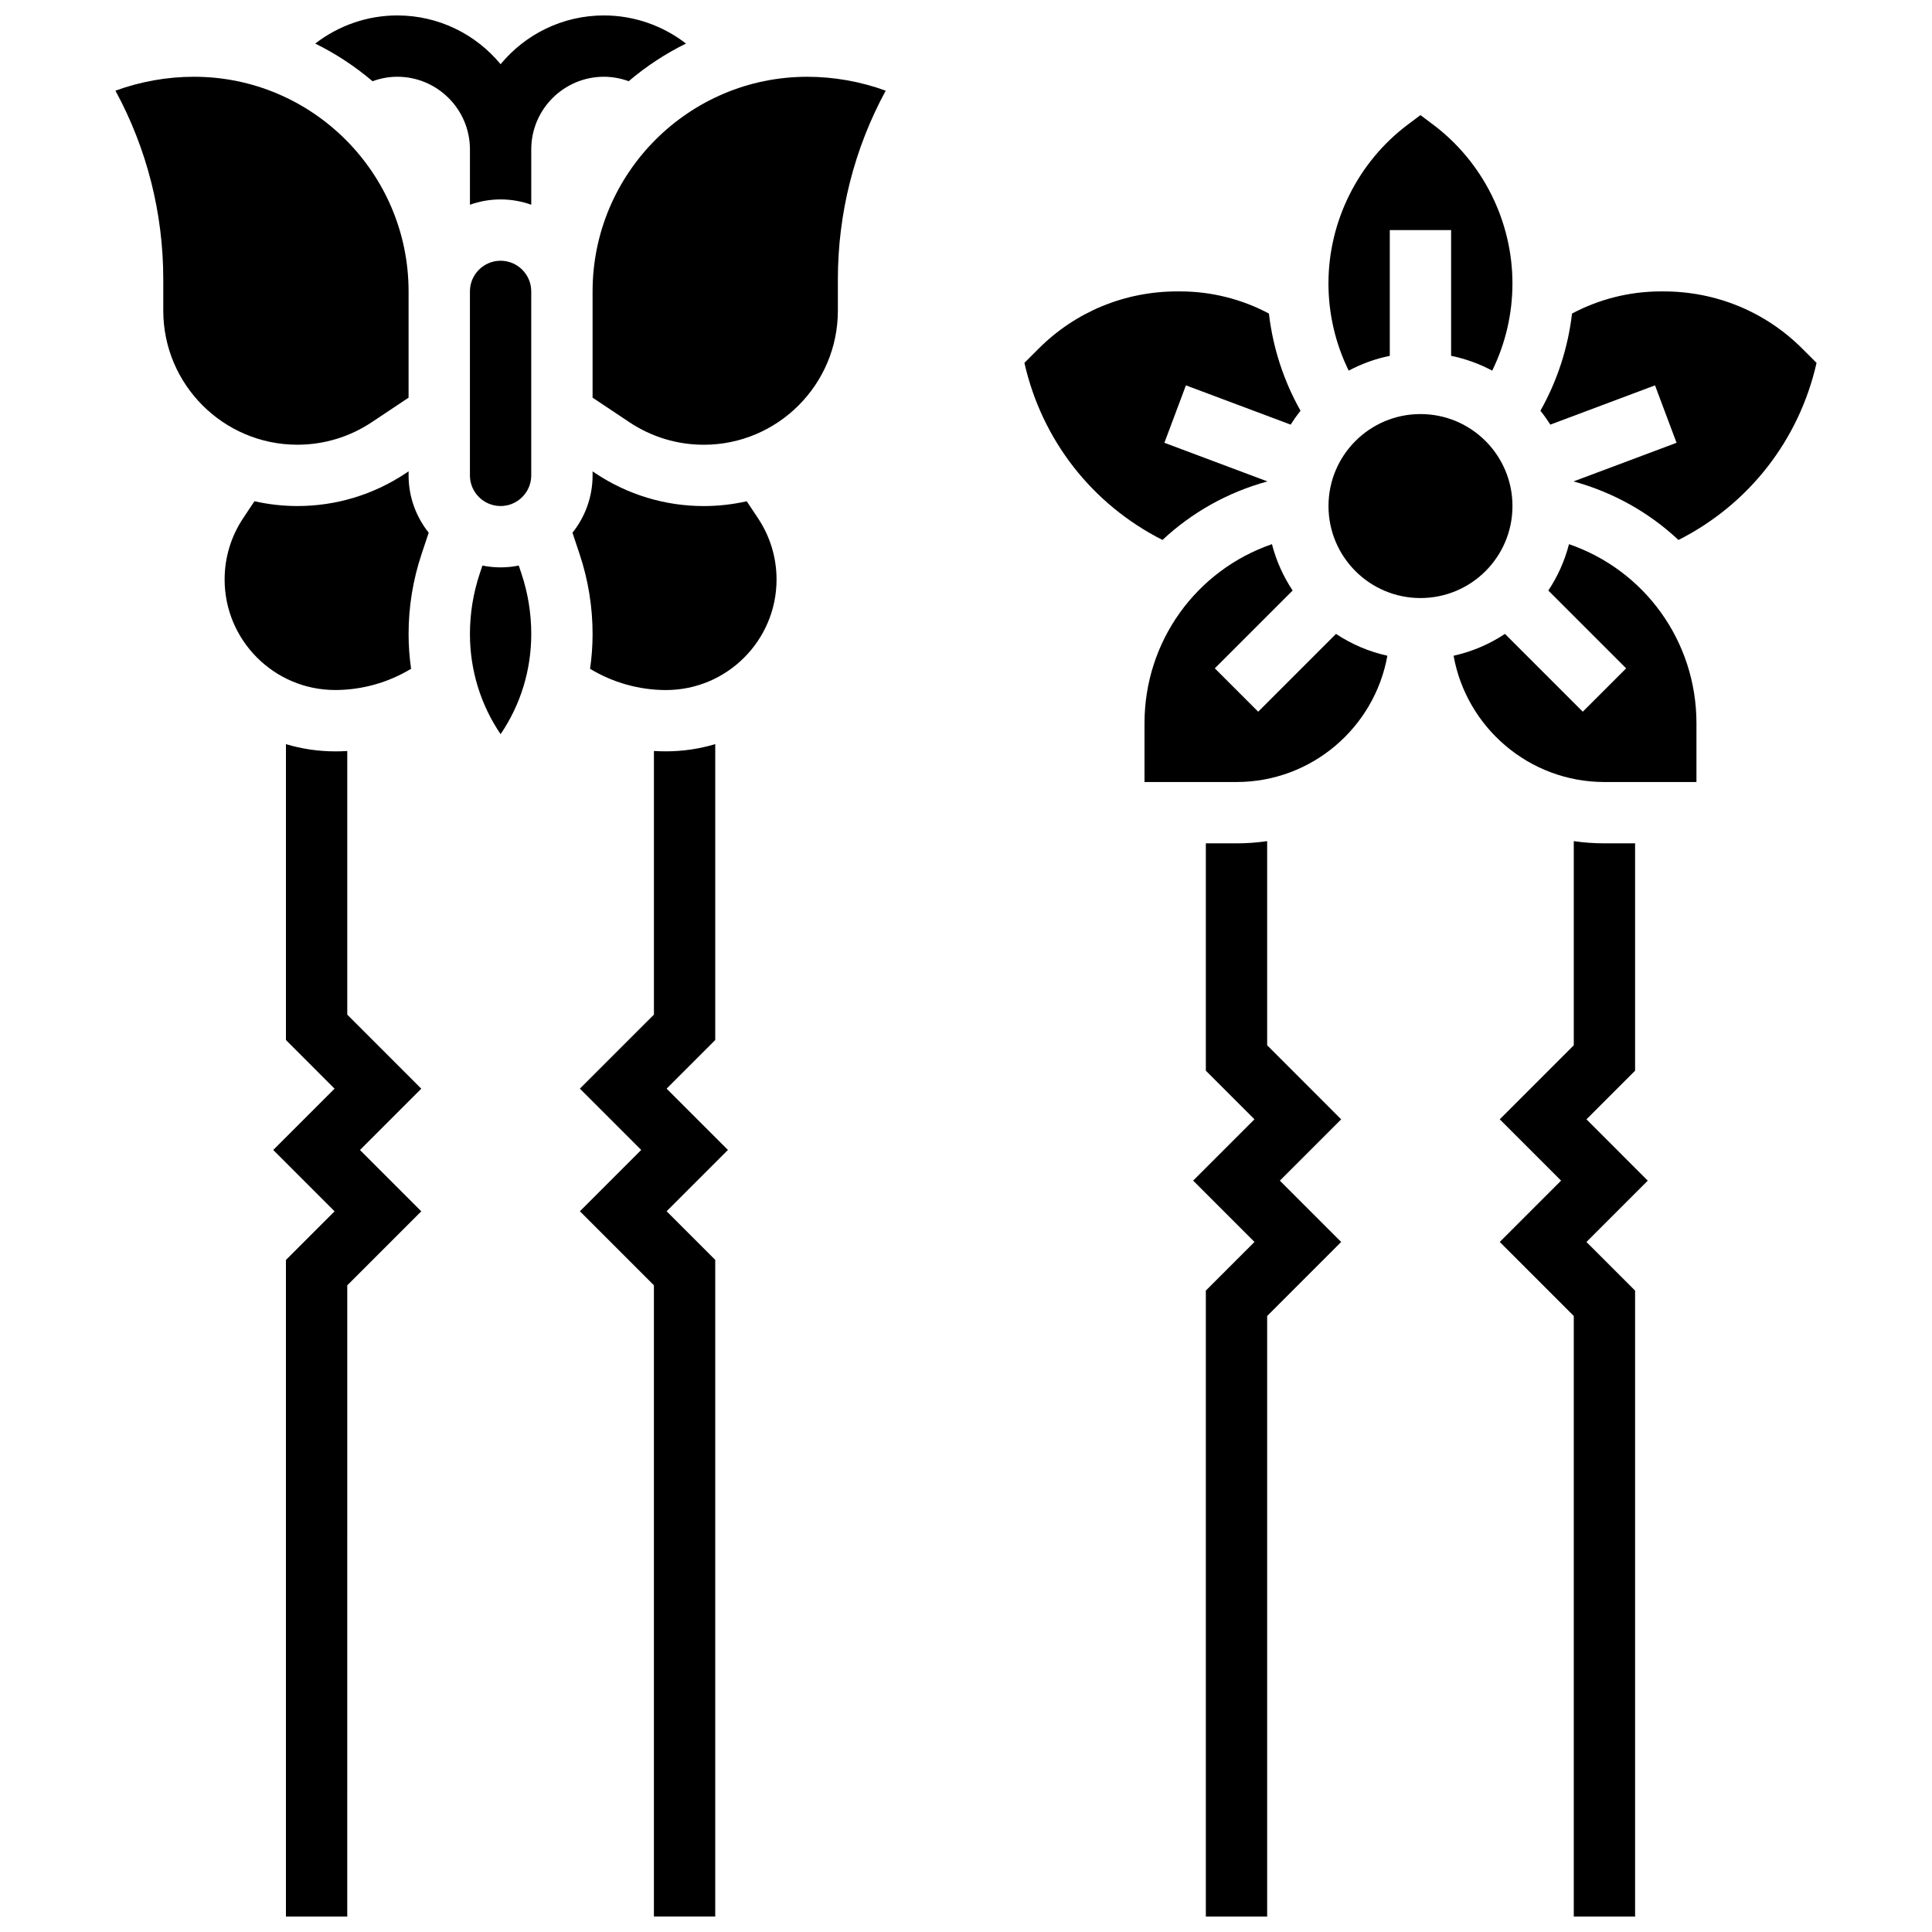
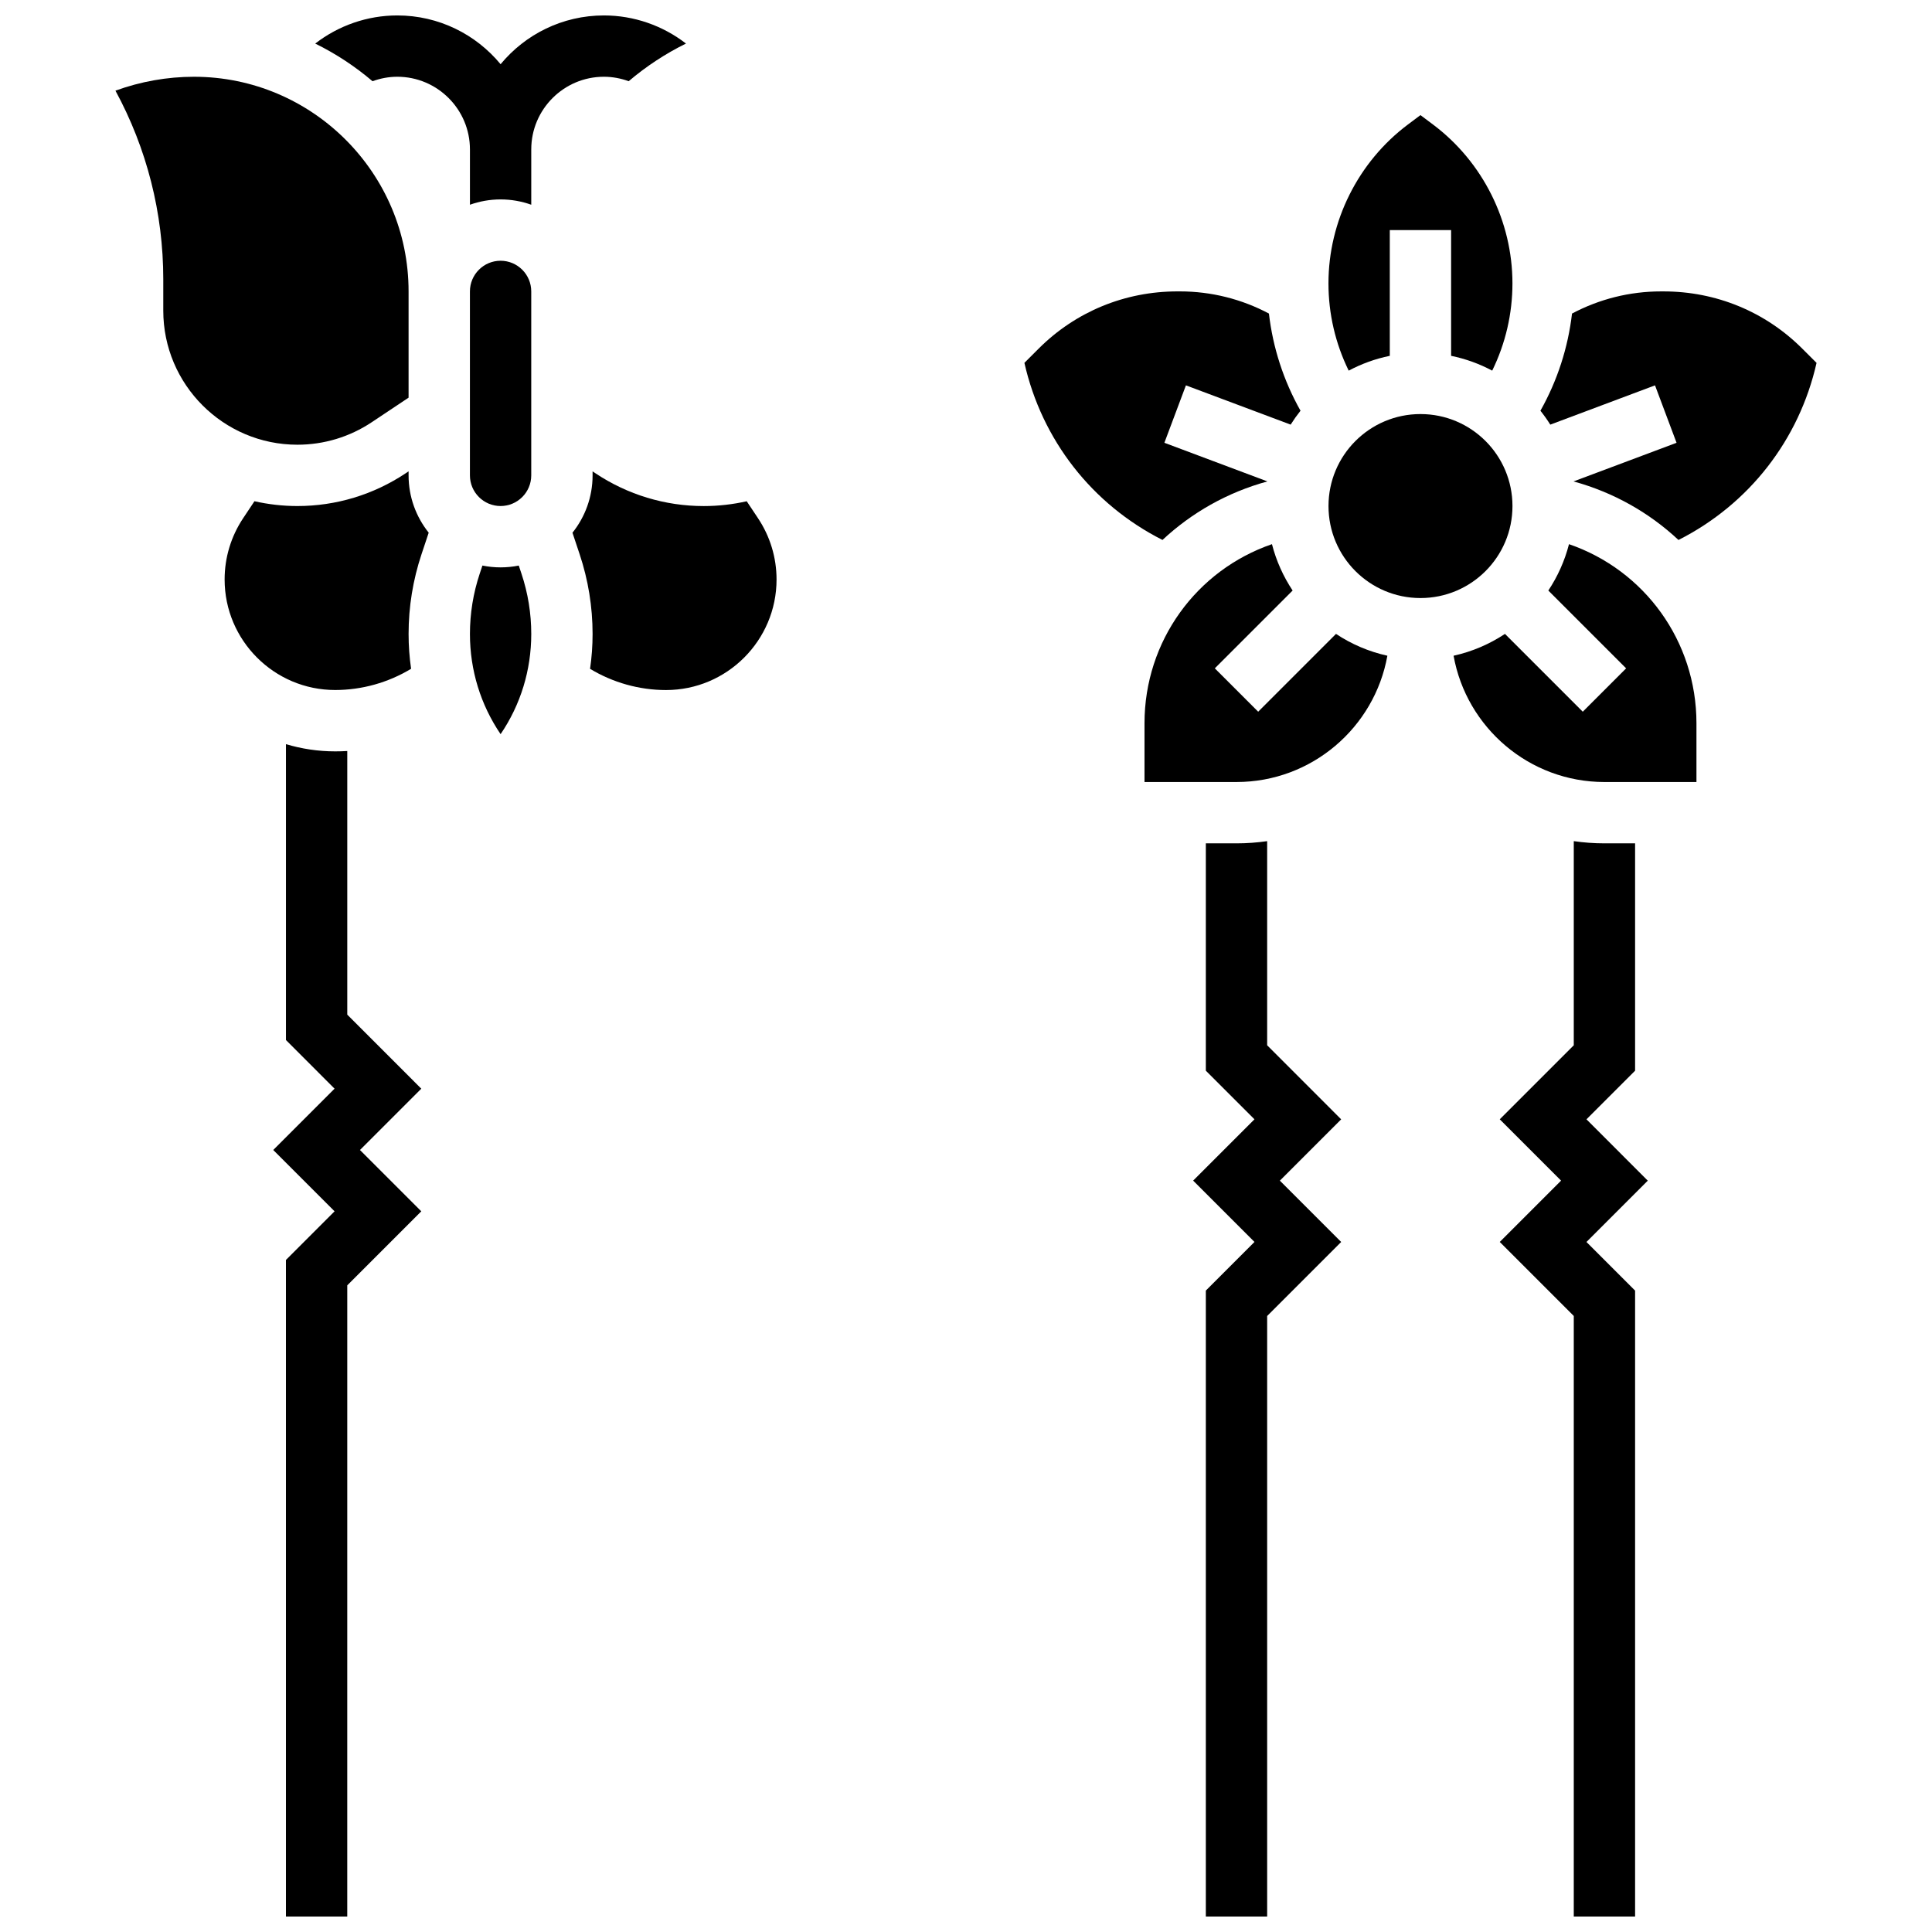
<svg xmlns="http://www.w3.org/2000/svg" width="800px" height="800px" version="1.1" viewBox="144 144 512 512">
  <defs>
    <clipPath id="e">
      <path d="m460 366h40v285.9h-40z" />
    </clipPath>
    <clipPath id="d">
      <path d="m541 366h40v285.9h-40z" />
    </clipPath>
    <clipPath id="c">
      <path d="m216 341h40v310.9h-40z" />
    </clipPath>
    <clipPath id="b">
      <path d="m297 341h40v310.9h-40z" />
    </clipPath>
    <clipPath id="a">
      <path d="m227 148.09h99v50.906h-99z" />
    </clipPath>
  </defs>
  <g clip-path="url(#e)">
    <path d="m479.81 421.01v-54.098c-2.66 0.383-5.371 0.586-8.125 0.586h-8.125v60.246l12.887 12.883-16.25 16.25 16.25 16.25-12.887 12.887v165.89h16.25v-159.15l19.617-19.617-16.25-16.25 16.25-16.25z" />
  </g>
  <g clip-path="url(#d)">
    <path d="m564.43 440.63 12.887-12.887v-60.246h-8.125c-2.754 0-5.465-0.203-8.125-0.586v54.098l-19.617 19.621 16.25 16.25-16.25 16.25 19.617 19.617v159.16h16.25v-165.88l-12.887-12.887 16.25-16.25z" />
  </g>
  <g clip-path="url(#c)">
    <path d="m236.03 412.89v-69.863c-1.066 0.062-2.133 0.094-3.203 0.094-4.535 0-8.91-0.676-13.047-1.914v78.414l12.883 12.887-16.25 16.25 16.25 16.25-12.887 12.891v174.01h16.25l0.004-167.28 19.617-19.617-16.25-16.25 16.25-16.25z" />
  </g>
  <g clip-path="url(#b)">
-     <path d="m320.66 432.5 12.887-12.887v-78.414c-4.137 1.238-8.512 1.914-13.047 1.914-1.07 0-2.141-0.031-3.203-0.094v69.863l-19.621 19.617 16.25 16.25-16.25 16.25 19.617 19.617v167.28h16.25l0.004-174.01-12.887-12.887 16.25-16.25z" />
-   </g>
+     </g>
  <g clip-path="url(#a)">
    <path d="m310.61 165.52c4.606-3.918 9.703-7.281 15.184-9.977-6.18-4.781-13.82-7.453-21.75-7.453-11.008 0-20.863 5.035-27.379 12.926-6.516-7.891-16.371-12.926-27.379-12.926-7.93 0-15.566 2.672-21.746 7.457 5.481 2.695 10.574 6.055 15.184 9.977 2.086-0.762 4.301-1.184 6.562-1.184 10.617 0 19.254 8.637 19.254 19.254v14.66c2.543-0.902 5.277-1.406 8.125-1.406 2.852 0 5.582 0.504 8.125 1.406v-14.66c0-10.617 8.637-19.254 19.254-19.254 2.266 0 4.481 0.422 6.566 1.18z" />
  </g>
  <path d="m479.88 271.58-27.305-10.238 5.707-15.219 27.754 10.406c0.805-1.277 1.676-2.504 2.613-3.684-4.488-7.965-7.32-16.695-8.371-25.75-7.242-3.848-15.312-5.871-23.559-5.871h-0.699c-13.934 0-26.996 5.391-36.781 15.18l-3.758 3.758c4.621 20.449 17.941 37.5 36.59 46.93 7.695-7.195 17.164-12.602 27.809-15.512z" />
  <path d="m512.31 238.3v-33.32h16.25v33.32c3.856 0.785 7.512 2.125 10.891 3.922 3.519-7.176 5.363-15.051 5.363-23.129 0-16.469-7.867-32.203-21.043-42.086l-3.336-2.5-3.336 2.5c-13.176 9.883-21.043 25.617-21.043 42.086 0 8.078 1.844 15.953 5.363 23.129 3.379-1.797 7.035-3.137 10.891-3.922z" />
  <path d="m477.43 332.61-11.492-11.492 20.621-20.621c-2.465-3.715-4.34-7.856-5.477-12.289-19.988 6.875-33.777 25.668-33.777 47.457v15.578h24.379c19.957 0 36.59-14.469 39.984-33.469-4.934-1.09-9.535-3.074-13.617-5.785z" />
  <path d="m621.64 236.41c-9.785-9.793-22.848-15.184-36.781-15.184h-0.699c-8.25 0-16.316 2.023-23.559 5.871-1.055 9.055-3.887 17.785-8.371 25.75 0.938 1.176 1.809 2.406 2.613 3.684l27.754-10.406 5.707 15.219-27.305 10.238c10.645 2.91 20.113 8.312 27.816 15.516 18.645-9.43 31.969-26.48 36.59-46.93z" />
  <path d="m559.8 288.21c-1.137 4.434-3.012 8.574-5.477 12.289l20.621 20.621-11.492 11.492-20.621-20.621c-4.086 2.707-8.684 4.695-13.617 5.785 3.394 19 20.027 33.469 39.984 33.469h24.379v-15.578c0-21.785-13.789-40.582-33.777-47.457z" />
  <path d="m544.82 278.11c0 13.465-10.914 24.379-24.379 24.379-13.461 0-24.375-10.914-24.375-24.379s10.914-24.379 24.375-24.379c13.465 0 24.379 10.914 24.379 24.379" />
  <path d="m242.52 255.89 9.758-6.504v-28.16c0-31.363-25.516-56.883-56.883-56.883-7.07 0-14.148 1.262-20.801 3.684 8.316 15.32 12.676 32.422 12.676 49.996v8.301c0 19.594 15.941 35.531 35.539 35.531 7.035 0 13.852-2.062 19.711-5.965z" />
  <path d="m252.28 268.91-0.746 0.496c-8.535 5.691-18.469 8.699-28.723 8.699-3.91 0-7.715-0.449-11.379-1.273l-2.984 4.481c-3.219 4.828-4.922 10.449-4.922 16.25 0 16.156 13.145 29.297 29.297 29.297 7.09 0 14.082-1.973 20.121-5.625-0.438-3.031-0.664-6.117-0.664-9.234 0-7.191 1.152-14.297 3.426-21.121l1.906-5.715c-3.332-4.168-5.332-9.449-5.332-15.188l0.004-1.066z" />
  <path d="m341.89 276.84c-3.664 0.824-7.469 1.273-11.379 1.273-10.258 0-20.191-3.008-28.727-8.699l-0.746-0.496 0.004 1.07c0 5.738-2 11.02-5.332 15.188l1.906 5.715c2.273 6.824 3.426 13.93 3.426 21.121 0 3.121-0.227 6.203-0.668 9.234 6.039 3.648 13.031 5.625 20.121 5.625 16.156 0 29.301-13.145 29.301-29.297 0-5.805-1.703-11.422-4.922-16.25z" />
  <path d="m281.48 293.88c-1.559 0.312-3.168 0.48-4.816 0.48-1.648 0-3.258-0.168-4.816-0.48l-0.715 2.144c-1.719 5.164-2.594 10.539-2.594 15.984 0 9.605 2.84 18.777 8.125 26.551 5.285-7.773 8.125-16.945 8.125-26.551 0-5.441-0.871-10.82-2.594-15.98z" />
-   <path d="m301.04 221.23v28.156l9.758 6.508c5.859 3.906 12.676 5.969 19.711 5.969 19.594 0 35.535-15.941 35.535-35.535v-8.301c0-17.574 4.359-34.68 12.676-49.996-6.648-2.422-13.727-3.684-20.801-3.684-31.363 0-56.879 25.52-56.879 56.883z" />
  <path d="m276.66 213.1c-4.481 0-8.125 3.644-8.125 8.125v48.754c0 4.481 3.644 8.125 8.125 8.125 4.481 0 8.125-3.644 8.125-8.125v-48.754c0-4.481-3.644-8.125-8.125-8.125z" />
</svg>